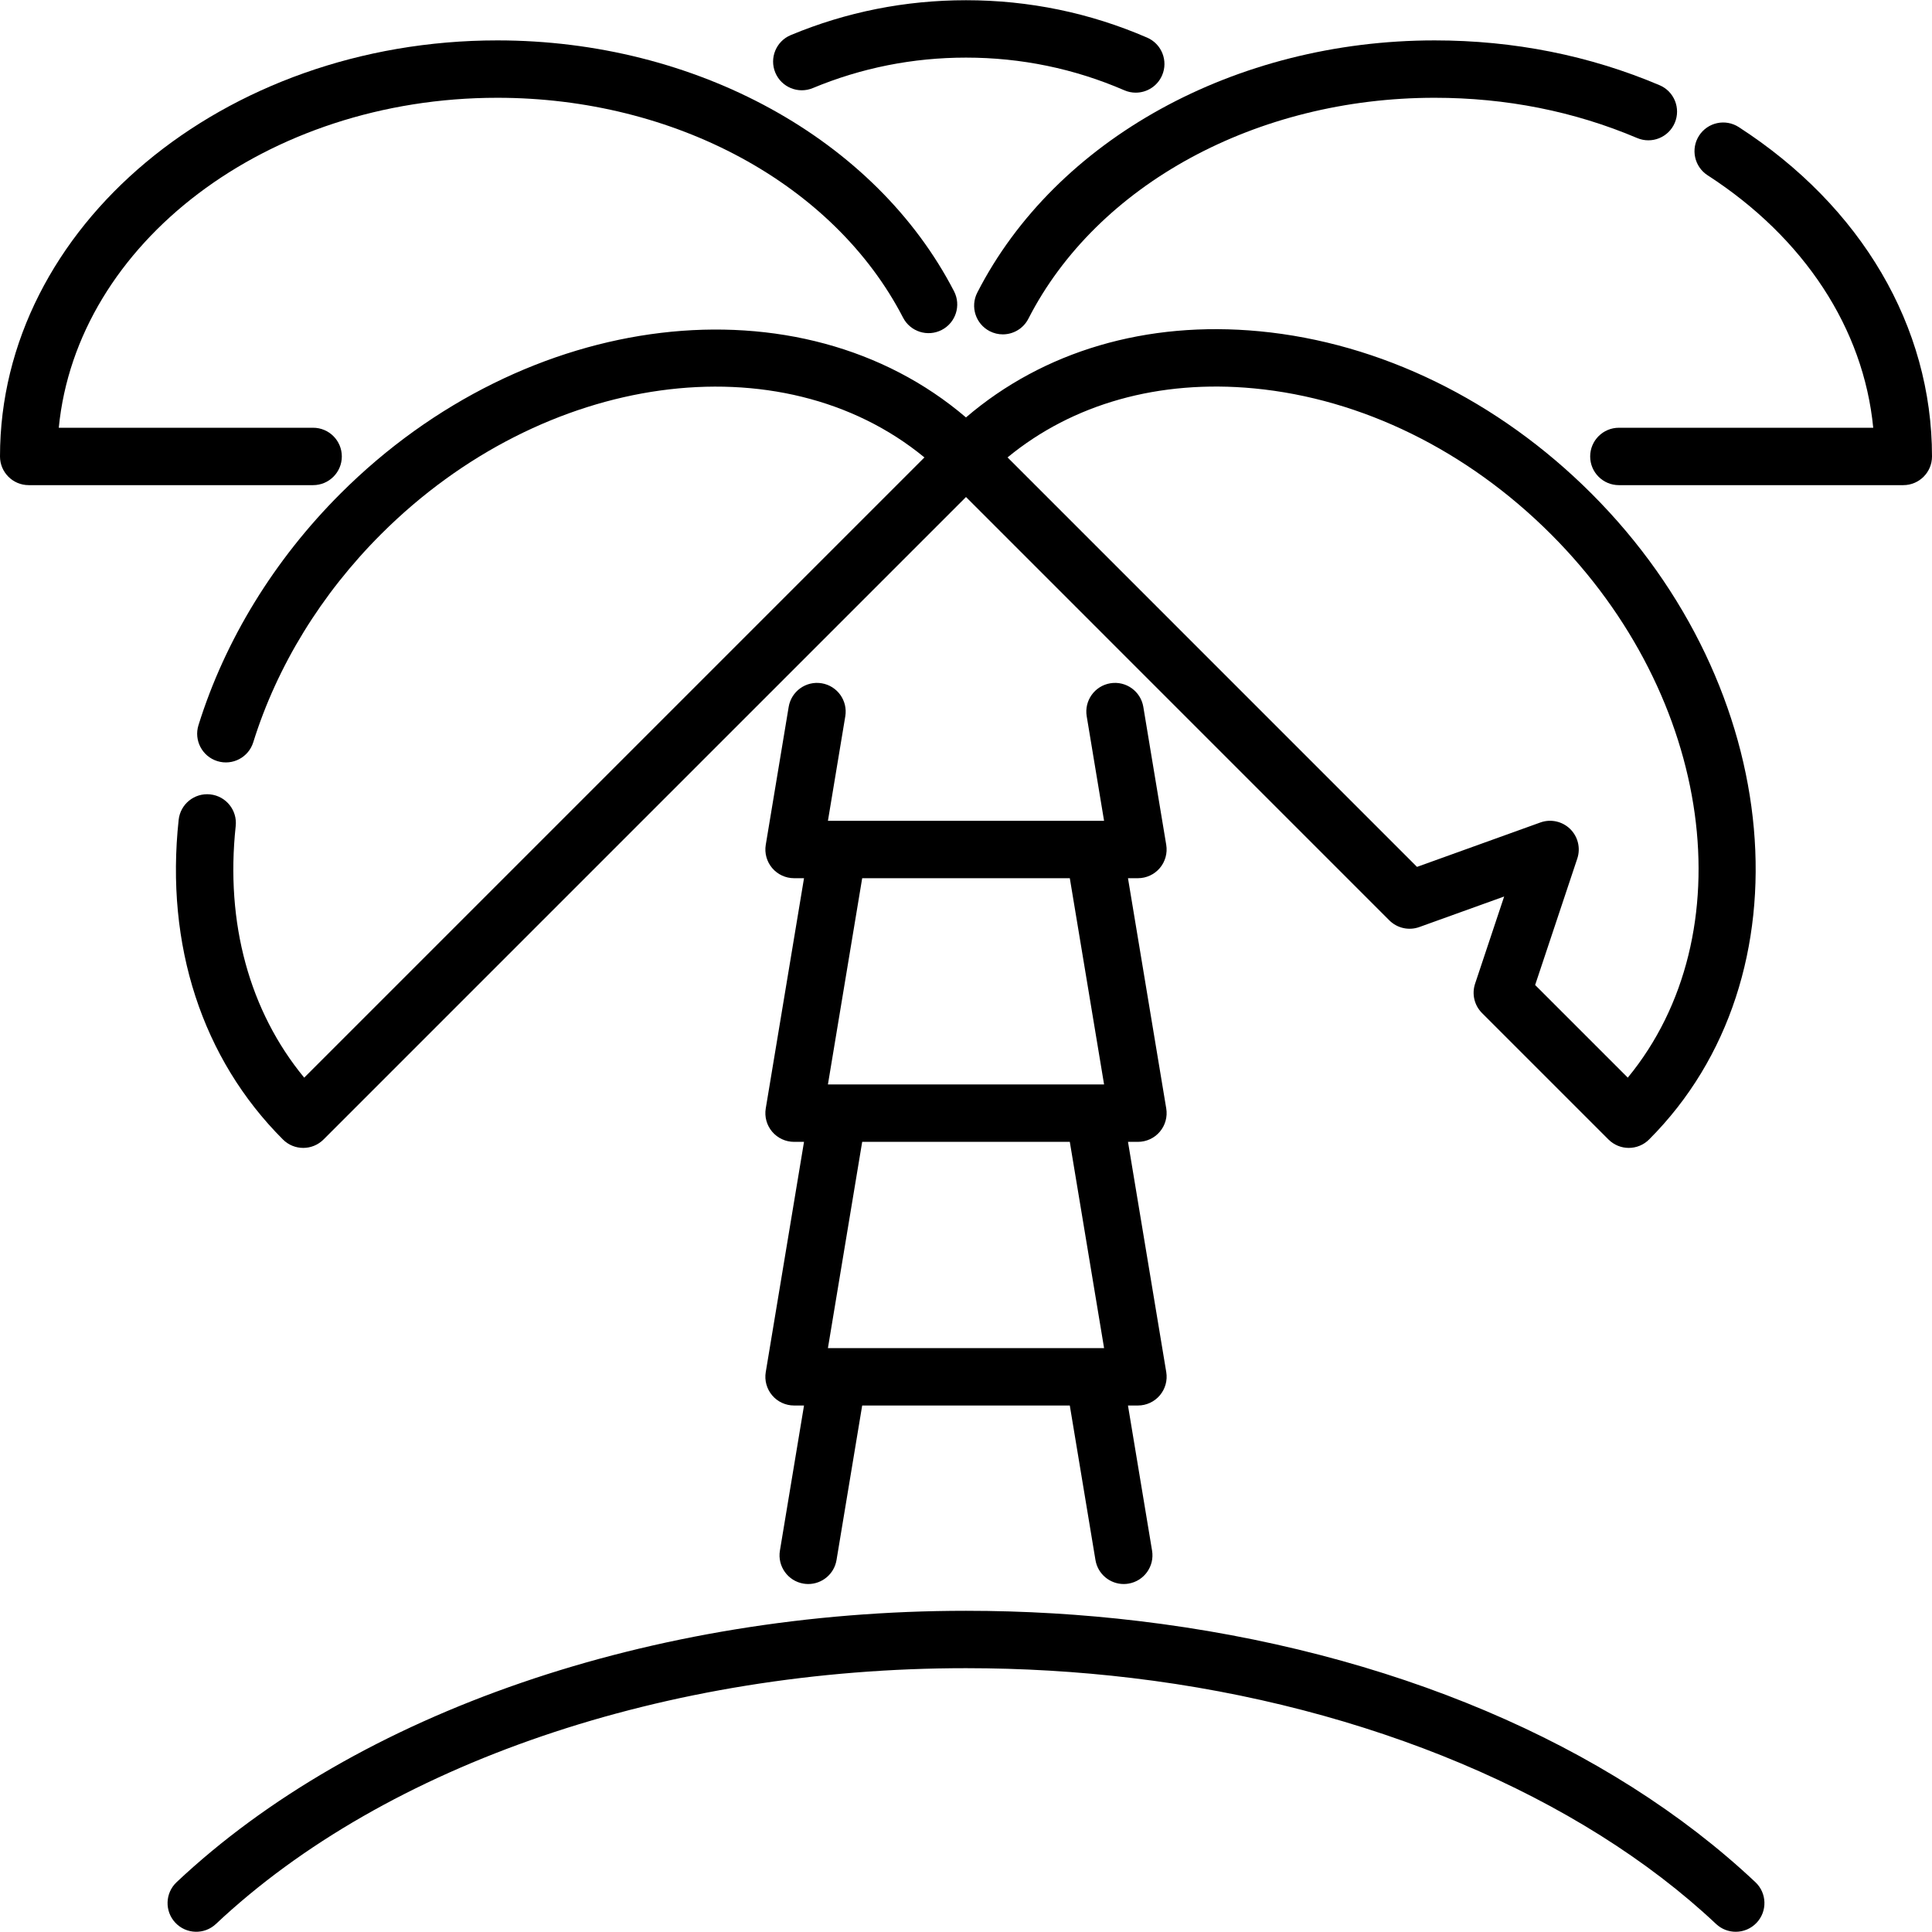
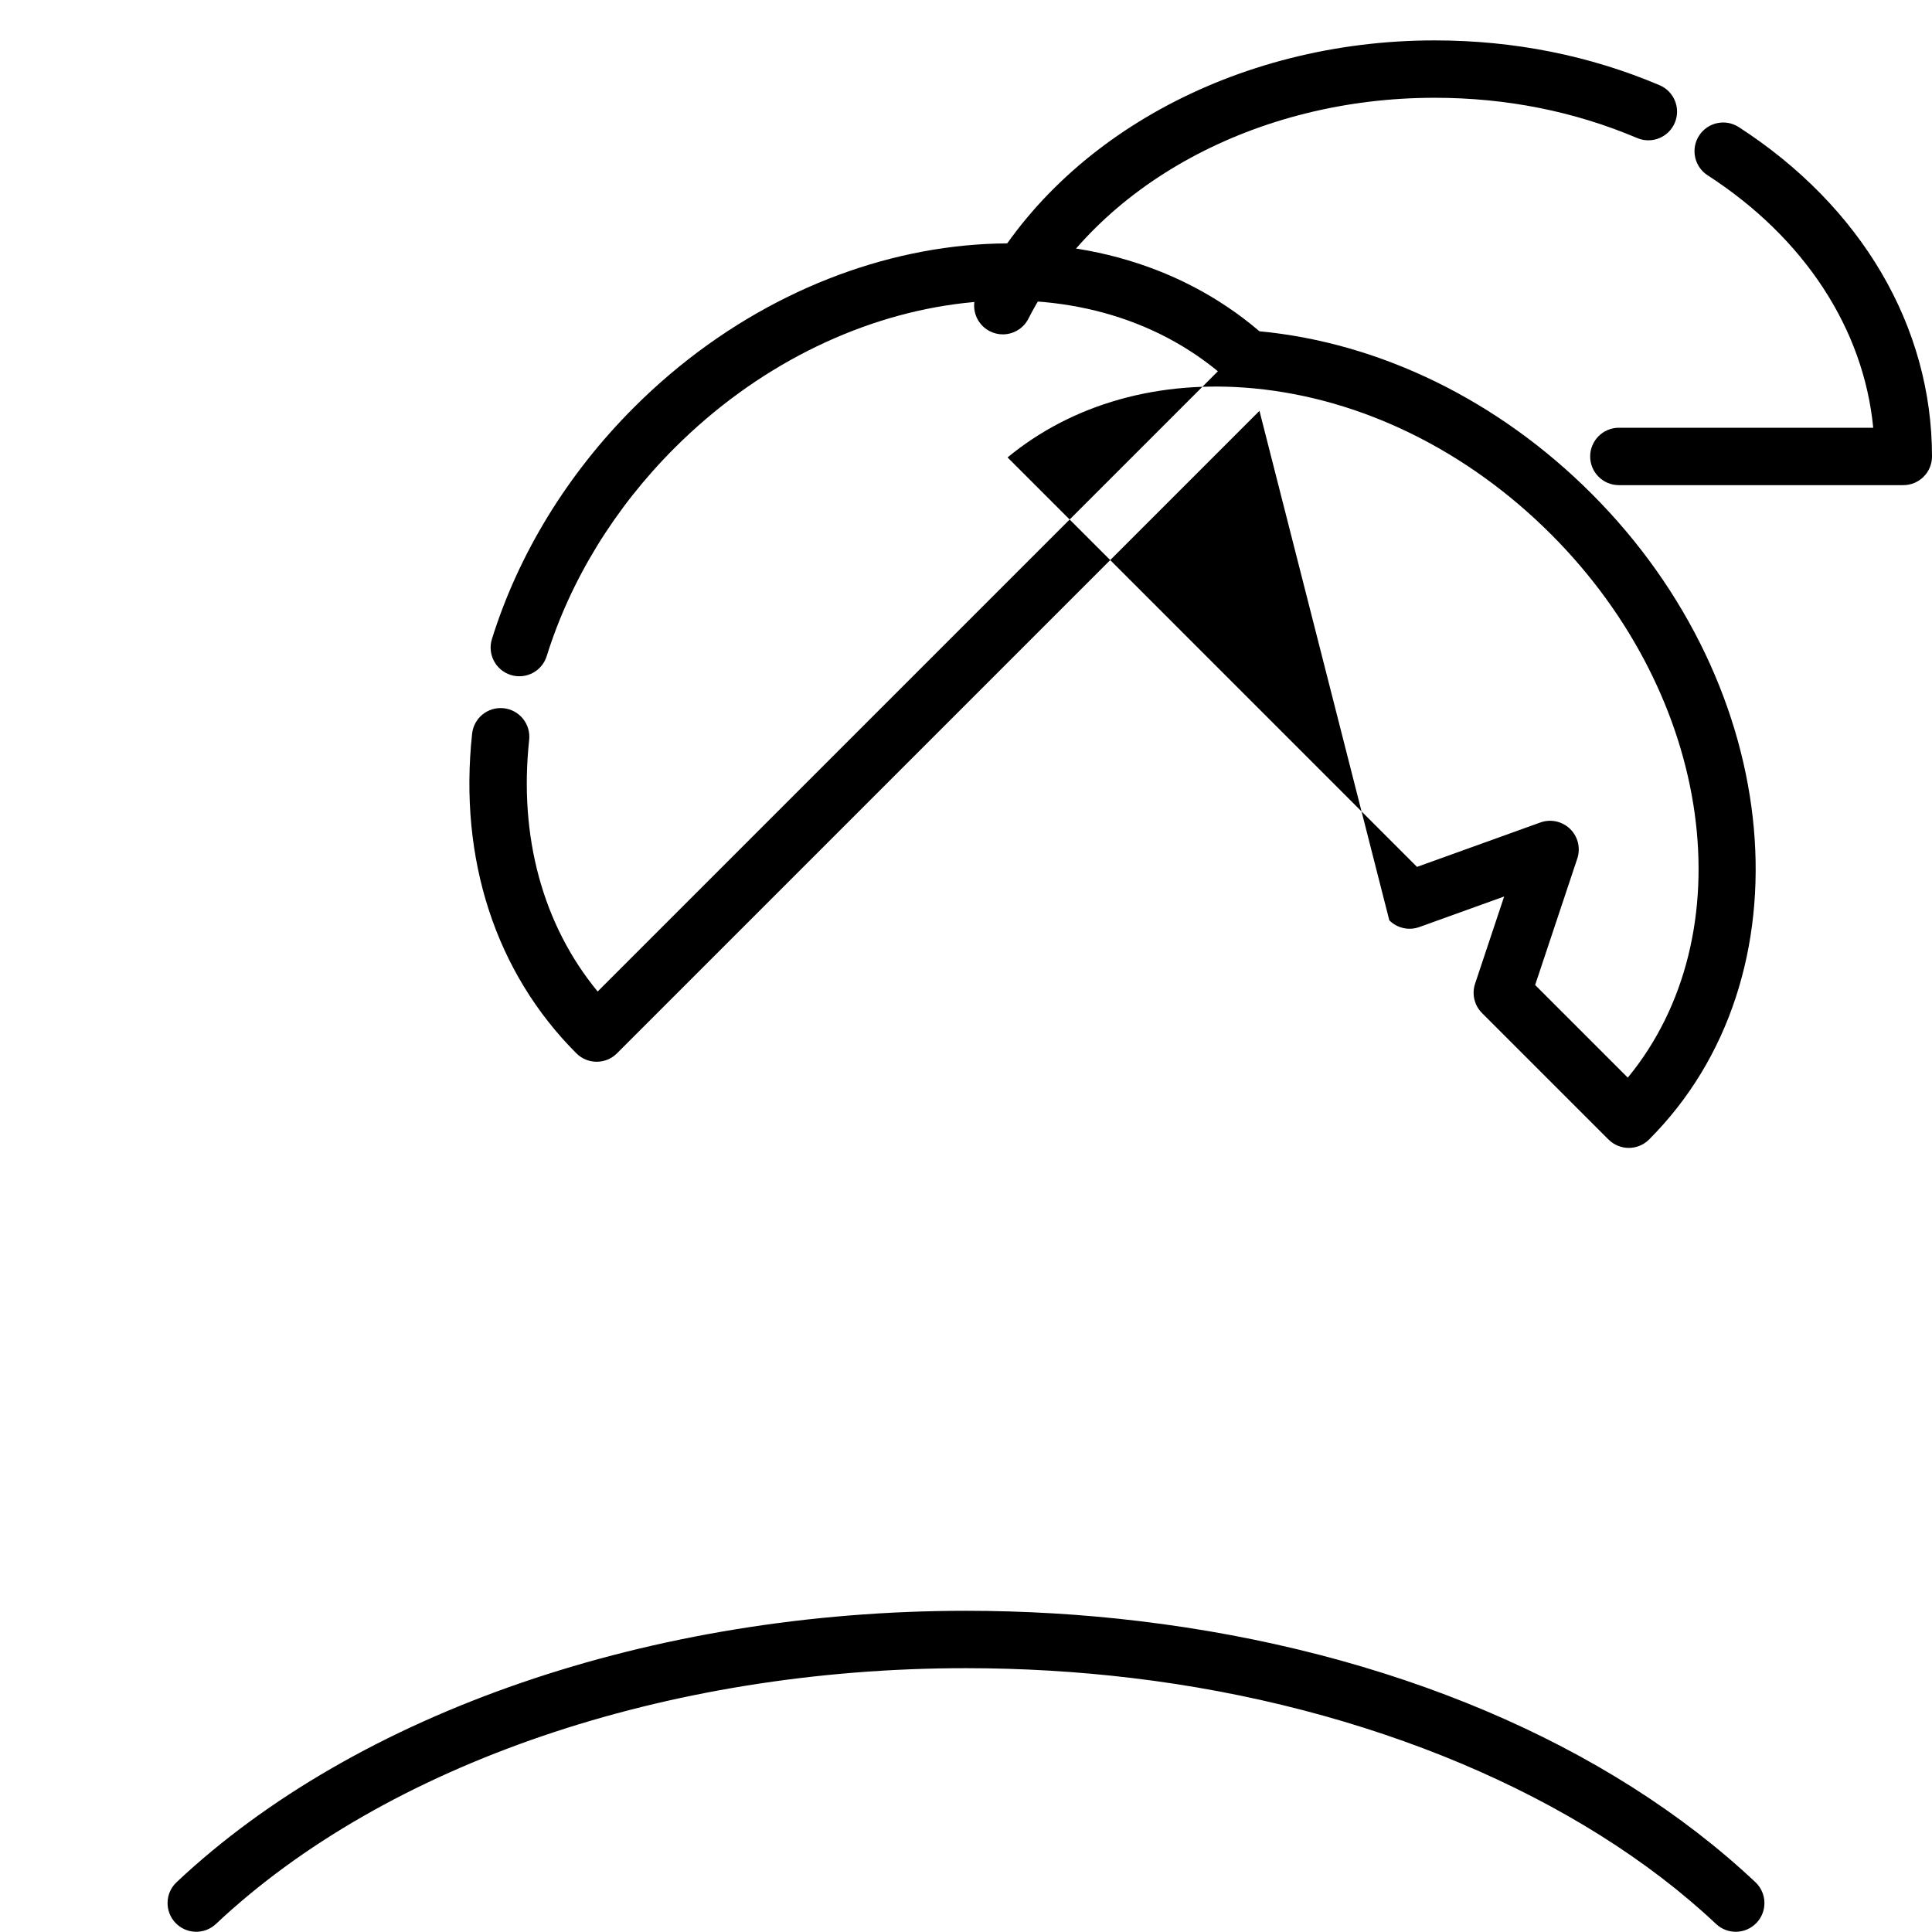
<svg xmlns="http://www.w3.org/2000/svg" version="1.1" id="Capa_1" x="0px" y="0px" viewBox="0 0 512 512" style="enable-background:new 0 0 512 512;" xml:space="preserve">
  <g>
    <g>
-       <path d="M309.07,363.622l-10.14-61.019h2.639c2.23,0,4.352-0.982,5.797-2.688c1.445-1.704,2.066-3.958,1.7-6.163l-10.14-61.02    h2.636c2.235,0,4.357-0.982,5.801-2.688c1.445-1.704,2.066-3.959,1.7-6.163l-4.405-26.496c-0.008-0.053-0.016-0.104-0.024-0.156    l-1.642-9.895c-0.688-4.144-4.607-6.946-8.747-6.257c-4.143,0.687-6.944,4.604-6.256,8.747l1.618,9.749    c0.008,0.053,0.016,0.105,0.024,0.158l2.958,17.793H219.41l4.602-27.701c0.688-4.143-2.113-8.058-6.256-8.747    c-4.139-0.688-8.058,2.113-8.747,6.257l-6.073,36.548c-0.366,2.204,0.255,4.458,1.7,6.163c1.445,1.704,3.567,2.688,5.801,2.688    h2.636l-10.14,61.02c-0.366,2.204,0.255,4.458,1.7,6.163c1.445,1.704,3.567,2.688,5.801,2.688h2.638l-10.139,61.019    c-0.366,2.204,0.255,4.458,1.7,6.163s3.567,2.688,5.801,2.688h2.64l-6.387,38.458c-0.688,4.143,2.112,8.059,6.256,8.747    c0.422,0.07,0.84,0.104,1.254,0.104c3.652,0,6.874-2.639,7.492-6.359l6.801-40.949h55.019l6.801,40.949    c0.617,3.721,3.841,6.359,7.492,6.359c0.414,0,0.832-0.033,1.254-0.104c4.144-0.688,6.944-4.605,6.255-8.747l-6.387-38.458h2.64    c2.235,0,4.357-0.982,5.801-2.688S309.436,365.828,309.07,363.622z M219.406,357.264l9.083-54.661h55.021l9.083,54.661H219.406z     M219.406,287.395l9.083-54.662h55.021l9.083,54.662H219.406z" />
-     </g>
+       </g>
  </g>
  <g>
    <g>
      <path d="M465.202,498.799c-38.997-36.702-97.039-61.282-163.434-69.211c-15.006-1.799-30.405-2.71-45.769-2.71    c-83.138,0-161.344,26.887-209.2,71.921c-3.059,2.878-3.205,7.69-0.326,10.749c2.877,3.059,7.69,3.203,10.749,0.326    c45.107-42.447,119.417-67.789,198.779-67.789c14.762,0,29.55,0.876,43.961,2.603c62.275,7.438,118.704,31.197,154.816,65.185    c1.468,1.382,3.342,2.067,5.211,2.067c2.023,0,4.041-0.803,5.538-2.393C468.406,506.49,468.259,501.677,465.202,498.799z" />
    </g>
  </g>
  <g>
    <g>
-       <path d="M252.83,77.193c-20.867-40.39-68.374-66.488-121.028-66.488C59.125,10.705,0,60.167,0,120.963    c0,4.199,3.404,7.604,7.604,7.604h75.379c4.199,0,7.604-3.405,7.604-7.604c0-4.199-3.404-7.604-7.604-7.604H15.577    C20.344,64.49,70.65,25.913,131.802,25.913c47.028,0,89.231,22.869,107.517,58.261c1.926,3.731,6.516,5.193,10.245,3.266    C253.296,85.512,254.757,80.924,252.83,77.193z" />
-     </g>
+       </g>
  </g>
  <g>
    <g>
      <path d="M439.803,22.581c-18.572-7.88-38.627-11.875-59.605-11.875c-52.857,0-100.433,26.235-121.208,66.836    c-1.913,3.738-0.433,8.32,3.306,10.233c1.109,0.568,2.291,0.836,3.457,0.836c2.764,0,5.429-1.512,6.776-4.142    c18.201-35.571,60.463-58.556,107.669-58.556c18.926,0,36.983,3.589,53.667,10.667c3.866,1.64,8.33-0.163,9.969-4.03    C445.474,28.684,443.67,24.22,439.803,22.581z" />
    </g>
  </g>
  <g>
    <g>
      <path d="M460.792,33.682c-3.527-2.281-8.234-1.27-10.514,2.256c-2.28,3.526-1.27,8.234,2.257,10.515    c25.666,16.598,41.343,40.662,43.89,66.907h-67.408c-4.2,0-7.604,3.405-7.604,7.604s3.404,7.604,7.604,7.604h75.379    c4.2,0,7.604-3.405,7.604-7.604C512,86.539,493.336,54.726,460.792,33.682z" />
    </g>
  </g>
  <g>
    <g>
-       <path d="M304.01,9.973c-15.183-6.579-31.335-9.914-48.009-9.914c-16.089,0-31.713,3.109-46.439,9.241    c-3.877,1.614-5.711,6.066-4.097,9.943c1.614,3.877,6.067,5.711,9.942,4.097c12.864-5.357,26.522-8.073,40.593-8.073    c14.581,0,28.7,2.914,41.964,8.66c0.985,0.427,2.009,0.629,3.019,0.629c2.939,0,5.738-1.714,6.981-4.583    C309.633,16.12,307.863,11.643,304.01,9.973z" />
-     </g>
+       </g>
  </g>
  <g>
    <g>
-       <path d="M421.779,130.822c-24.706-24.705-55.963-39.988-88.016-43.033c-29.914-2.841-57.23,5.244-77.77,22.833    c-43.781-37.391-116.465-29.111-165.778,20.2c-17.571,17.571-30.579,38.789-37.619,61.359c-1.25,4.009,0.986,8.273,4.995,9.523    c4.016,1.251,8.272-0.986,9.524-4.995c6.31-20.231,18.017-39.295,33.856-55.134c43.238-43.24,106.087-51.537,144.013-20.353    l-164.37,164.37c-14.501-17.602-20.922-40.984-18.15-66.694c0.449-4.175-2.57-7.925-6.745-8.375    c-4.189-0.452-7.924,2.57-8.375,6.745c-3.581,33.226,6.233,63.311,27.637,84.712c1.484,1.484,3.431,2.227,5.376,2.227    c1.946,0,3.892-0.742,5.378-2.227l170.266-170.266L368.183,243.9c2.083,2.083,5.182,2.776,7.953,1.777l22.48-8.093l-7.701,23.101    c-0.912,2.733-0.202,5.745,1.835,7.782l33.513,33.512c1.427,1.425,3.36,2.227,5.378,2.227s3.95-0.801,5.378-2.227    C480.005,258.992,473.168,182.21,421.779,130.822z M431.379,285.588l-24.552-24.552l11.171-33.51    c0.921-2.764,0.182-5.81-1.901-7.845c-2.086-2.035-5.149-2.701-7.888-1.714l-32.686,11.768L267.011,121.22    c17.266-14.214,40.161-20.682,65.314-18.292c28.54,2.711,56.49,16.436,78.7,38.646    C454.265,184.815,462.562,247.663,431.379,285.588z" />
+       <path d="M421.779,130.822c-24.706-24.705-55.963-39.988-88.016-43.033c-43.781-37.391-116.465-29.111-165.778,20.2c-17.571,17.571-30.579,38.789-37.619,61.359c-1.25,4.009,0.986,8.273,4.995,9.523    c4.016,1.251,8.272-0.986,9.524-4.995c6.31-20.231,18.017-39.295,33.856-55.134c43.238-43.24,106.087-51.537,144.013-20.353    l-164.37,164.37c-14.501-17.602-20.922-40.984-18.15-66.694c0.449-4.175-2.57-7.925-6.745-8.375    c-4.189-0.452-7.924,2.57-8.375,6.745c-3.581,33.226,6.233,63.311,27.637,84.712c1.484,1.484,3.431,2.227,5.376,2.227    c1.946,0,3.892-0.742,5.378-2.227l170.266-170.266L368.183,243.9c2.083,2.083,5.182,2.776,7.953,1.777l22.48-8.093l-7.701,23.101    c-0.912,2.733-0.202,5.745,1.835,7.782l33.513,33.512c1.427,1.425,3.36,2.227,5.378,2.227s3.95-0.801,5.378-2.227    C480.005,258.992,473.168,182.21,421.779,130.822z M431.379,285.588l-24.552-24.552l11.171-33.51    c0.921-2.764,0.182-5.81-1.901-7.845c-2.086-2.035-5.149-2.701-7.888-1.714l-32.686,11.768L267.011,121.22    c17.266-14.214,40.161-20.682,65.314-18.292c28.54,2.711,56.49,16.436,78.7,38.646    C454.265,184.815,462.562,247.663,431.379,285.588z" />
    </g>
  </g>
  <g>
</g>
  <g>
</g>
  <g>
</g>
  <g>
</g>
  <g>
</g>
  <g>
</g>
  <g>
</g>
  <g>
</g>
  <g>
</g>
  <g>
</g>
  <g>
</g>
  <g>
</g>
  <g>
</g>
  <g>
</g>
  <g>
</g>
</svg>